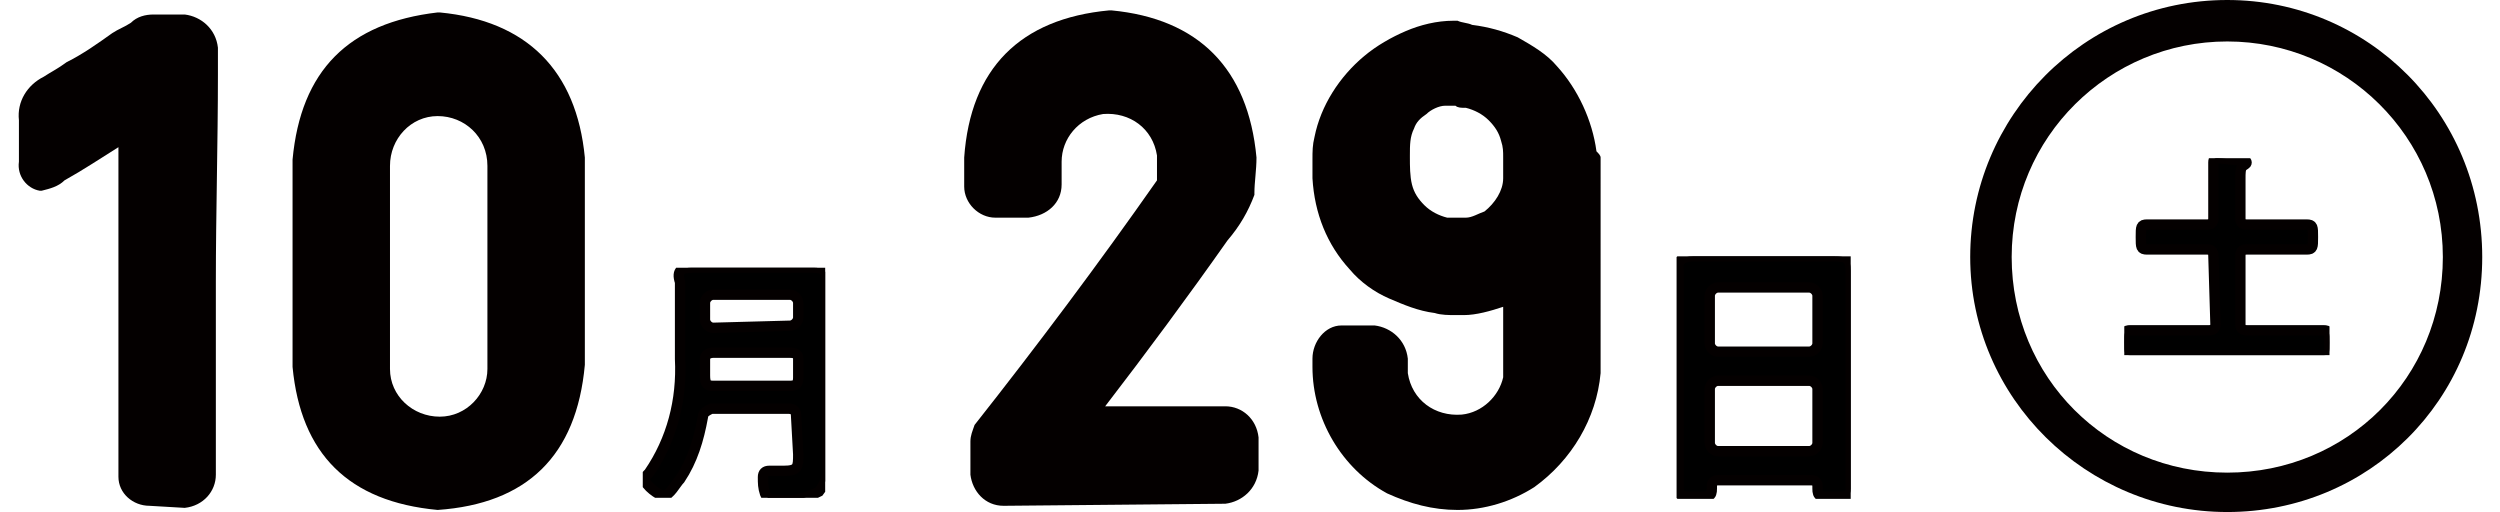
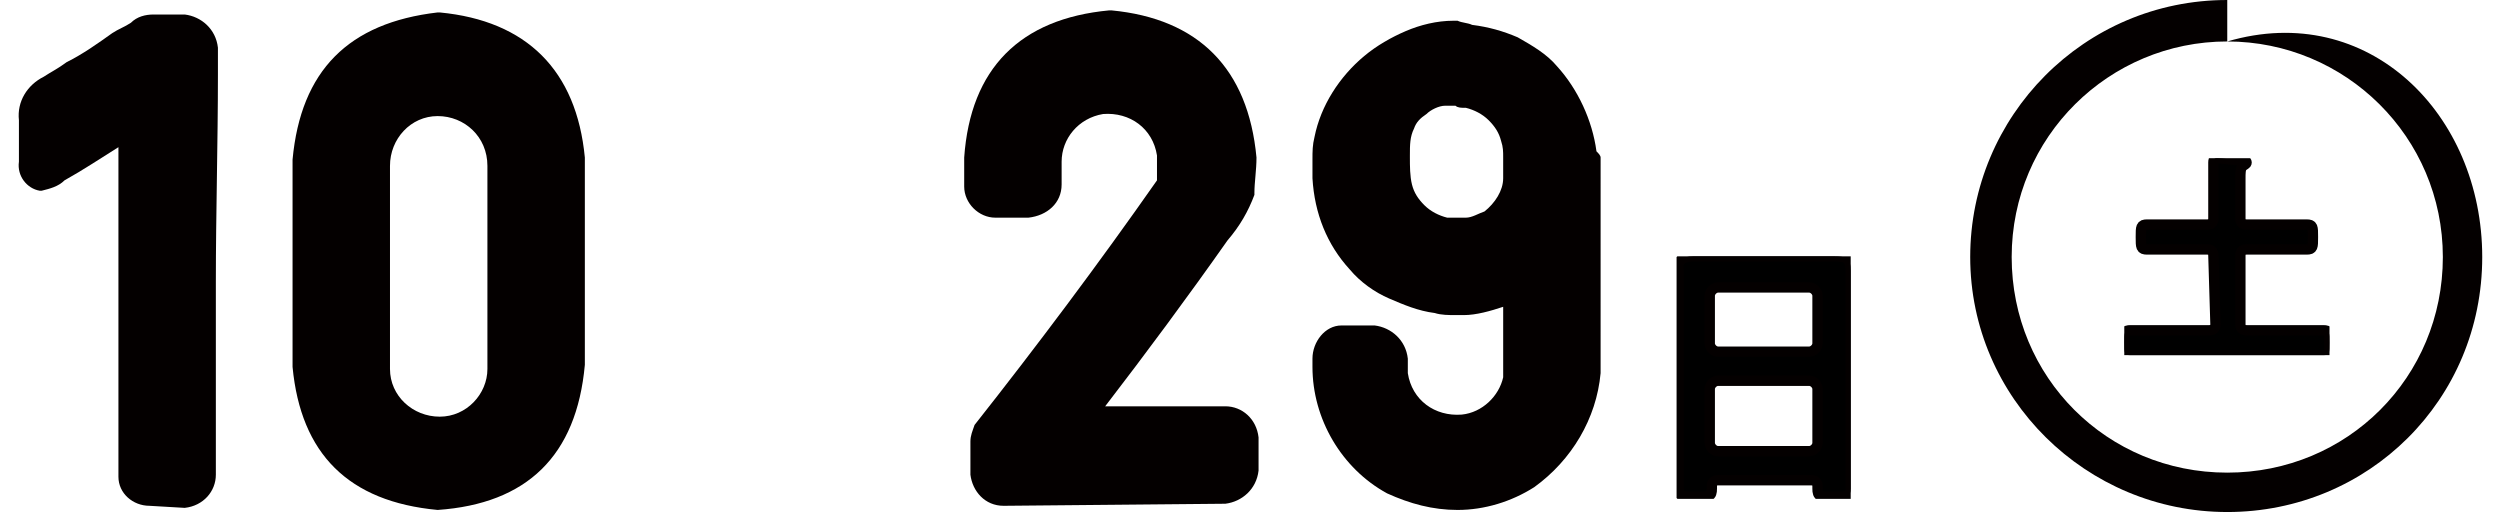
<svg xmlns="http://www.w3.org/2000/svg" xmlns:xlink="http://www.w3.org/1999/xlink" version="1.1" id="レイヤー_1" x="0px" y="0px" viewBox="0 0 120.6 24.7" style="enable-background:new 0 0 120.6 24.7;" xml:space="preserve">
  <style type="text/css">
	.st0{fill:#040000;}
	.st1{clip-path:url(#SVGID_00000020393420132073327960000004405672531643564210_);}
	.st2{stroke:#040000;stroke-width:0.5;}
	.st3{clip-path:url(#SVGID_00000042718352450005473230000009891911937057494416_);}
	.st4{clip-path:url(#SVGID_00000003082047025468797150000001437195709679672494_);}
	.st5{fill:none;}
</style>
  <g id="グループ_15594" transform="translate(-309.487 -193)">
    <path id="パス_23191" class="st0" d="M316.7,217.4c-0.8,0-1.5-0.6-1.5-1.4v-15.9c-0.8,0.5-1.7,1.1-2.6,1.6   c-0.3,0.3-0.7,0.4-1.1,0.5h0c0,0,0,0-0.1,0c-0.6-0.1-1.1-0.7-1-1.4v-2c-0.1-0.9,0.4-1.7,1.2-2.1c0.3-0.2,0.7-0.4,1.1-0.7   c0.8-0.4,1.5-0.9,2.2-1.4c0.3-0.2,0.6-0.3,0.9-0.5c0.3-0.3,0.7-0.4,1.1-0.4h1.5c0.8,0.1,1.5,0.7,1.6,1.6l0,1.3   c0,3.3-0.1,6.7-0.1,10v9.3c0,0.8-0.6,1.5-1.5,1.6L316.7,217.4L316.7,217.4z" />
    <path id="パス_23192" class="st0" d="M330.6,217.6c-4.3-0.4-6.6-2.7-7-6.9v-10c0.4-4.3,2.7-6.6,7-7.1h0.1c4.2,0.4,6.6,2.8,7,7v10   C337.3,215,334.9,217.3,330.6,217.6L330.6,217.6C330.6,217.6,330.6,217.6,330.6,217.6 M330.6,198.6c-1.3,0-2.3,1.1-2.3,2.4v9.8   c0,1.3,1.1,2.3,2.4,2.3c1.3,0,2.3-1.1,2.3-2.3v-9.8C333,199.6,331.9,198.6,330.6,198.6" />
    <path id="パス_23194" class="st0" d="M357.9,217.4c-0.9,0-1.5-0.7-1.6-1.5v-1.6c0-0.3,0.1-0.5,0.2-0.8c3-3.8,6-7.8,8.8-11.8   c0-0.4,0-0.8,0-1.2c-0.2-1.3-1.3-2.1-2.6-2c-1.2,0.2-2,1.2-2,2.3v1.1c0,0.9-0.7,1.5-1.6,1.6h-1.6c-0.8,0-1.5-0.7-1.5-1.5   c0,0,0,0,0-0.1v-1.3c0.3-4.3,2.7-6.7,7-7.1h0.1c4.2,0.4,6.6,2.8,7,7.1c0,0.6-0.1,1.2-0.1,1.7c0,0,0,0,0,0.1   c-0.3,0.8-0.7,1.5-1.3,2.2c-1.9,2.7-3.9,5.4-5.9,8h5.8c0.8,0,1.5,0.6,1.6,1.5l0,1.6c-0.1,0.9-0.8,1.5-1.6,1.6L357.9,217.4   L357.9,217.4z" />
    <path id="パス_23195" class="st0" d="M379.8,217.6c-1.2,0-2.3-0.3-3.4-0.8c-2.2-1.2-3.6-3.6-3.6-6.1v-0.4c0-0.8,0.6-1.6,1.4-1.6   h1.6c0.8,0.1,1.5,0.7,1.6,1.6l0,0.4c0,0.1,0,0.2,0,0.3c0.2,1.3,1.3,2.1,2.6,2c1-0.1,1.8-0.9,2-1.8c0-0.3,0-0.7,0-1v-2.4   c-0.6,0.2-1.3,0.4-1.9,0.4c-0.1,0-0.2,0-0.3,0h-0.1c-0.3,0-0.7,0-1-0.1c-0.8-0.1-1.5-0.4-2.2-0.7c-0.7-0.3-1.4-0.8-1.9-1.4   c-1.1-1.2-1.7-2.7-1.8-4.4c0-0.1,0-0.3,0-0.4v0c0-0.2,0-0.3,0-0.5c0-0.4,0-0.7,0.1-1.1c0.3-1.5,1.2-2.9,2.4-3.9   c0.6-0.5,1.3-0.9,2-1.2c0.7-0.3,1.5-0.5,2.3-0.5h0.1c0,0,0.1,0,0.1,0c0.2,0.1,0.5,0.1,0.7,0.2c0.8,0.1,1.5,0.3,2.2,0.6   c0.7,0.4,1.4,0.8,1.9,1.4c1,1.1,1.7,2.6,1.9,4.1c0.1,0.1,0.2,0.2,0.2,0.3V211c-0.2,2.2-1.4,4.2-3.2,5.5   C382.4,217.2,381.1,217.6,379.8,217.6 M379.7,198.1c-0.2,0-0.3,0-0.5,0c-0.3,0-0.7,0.2-0.9,0.4c-0.3,0.2-0.5,0.4-0.6,0.7   c-0.2,0.4-0.2,0.8-0.2,1.3v0.1c0,0.4,0,0.9,0.1,1.3c0.1,0.4,0.3,0.7,0.6,1c0.3,0.3,0.7,0.5,1.1,0.6c0.1,0,0.3,0,0.4,0   c0.2,0,0.3,0,0.5,0c0.3,0,0.6-0.2,0.9-0.3c0.5-0.4,0.9-1,0.9-1.6c0-0.3,0-0.7,0-1c0-0.3,0-0.5-0.1-0.8c-0.1-0.4-0.3-0.7-0.6-1   c-0.3-0.3-0.7-0.5-1.1-0.6h-0.1C380,198.2,379.8,198.2,379.7,198.1" />
    <g id="グループ_15574" transform="translate(339.694 205.914)">
      <g>
        <defs>
-           <rect id="SVGID_1_" x="0.8" y="0" width="8.8" height="11.1" />
-         </defs>
+           </defs>
        <clipPath id="SVGID_00000138564988386932987840000007882506215260469420_">
          <use xlink:href="#SVGID_1_" style="overflow:visible;" />
        </clipPath>
        <g id="グループ_15573" transform="translate(0 0)" style="clip-path:url(#SVGID_00000138564988386932987840000007882506215260469420_);">
          <path id="パス_23305" class="st2" d="M8.2,7.2c0-0.3-0.1-0.4-0.4-0.4H4.1C3.9,6.9,3.7,7,3.7,7.2c0,0,0,0,0,0      c-0.2,1.1-0.5,2.1-1.1,3c-0.2,0.2-0.5,0.8-0.8,0.8c-0.2,0-0.9-0.5-0.9-0.8c0-0.1,0.1-0.2,0.2-0.3c1.1-1.6,1.6-3.5,1.5-5.5V1.9      c0-0.4,0-0.8,0-1.2C2.4,0.1,2.7,0,3.2,0c0.4,0,0.8,0,1.2,0h3.4c0.4,0,0.8,0,1.2,0c0.5,0,0.7,0.1,0.7,0.7c0,0.4,0,0.8,0,1.2v6.6      c0,0.3,0,0.6,0,1c0.1,0.5-0.1,0.9-0.4,1.3c-0.6,0.3-1.2,0.5-1.9,0.4c-0.3,0-0.6,0-0.7-0.3c-0.1-0.3-0.1-0.5-0.1-0.8      c0-0.2,0.1-0.3,0.3-0.3c0.2,0,0.5,0,0.7,0c0.7,0,0.7-0.2,0.7-0.8L8.2,7.2z M7.9,2.8c0.2,0,0.4-0.2,0.4-0.4V1.7      c0-0.2-0.2-0.4-0.4-0.4H4.2C4,1.3,3.8,1.5,3.8,1.7v0.8c0,0.2,0.2,0.4,0.4,0.4L7.9,2.8z M4.2,5.7h3.7c0.3,0,0.4-0.1,0.4-0.4V4.4      c0-0.2-0.1-0.3-0.4-0.3H4.2c-0.2,0-0.4,0.1-0.4,0.3v0c0,0.3,0,0.6,0,0.8C3.8,5.6,3.9,5.7,4.2,5.7" />
        </g>
      </g>
    </g>
    <g id="グループ_15576" transform="translate(389.565 205.366)">
      <g>
        <defs>
          <rect id="SVGID_00000114043982691997978490000002275016134930931884_" x="0.8" y="0" width="8.4" height="11.7" />
        </defs>
        <clipPath id="SVGID_00000031891186081658108550000012703517536999417218_">
          <use xlink:href="#SVGID_00000114043982691997978490000002275016134930931884_" style="overflow:visible;" />
        </clipPath>
        <g id="グループ_15575" transform="translate(0 0)" style="clip-path:url(#SVGID_00000031891186081658108550000012703517536999417218_);">
          <path id="パス_23306" class="st2" d="M7.3,10.8H2.8c-0.2,0-0.3,0.1-0.3,0.3v0.1c0,0.4-0.1,0.4-0.8,0.4c-0.6,0-0.8,0-0.8-0.4      c0-0.6,0-1.2,0-1.8V2.1c0-0.5,0-0.9,0-1.4C0.8,0.2,1.1,0,1.6,0C2,0,2.5,0,2.9,0h4.3C7.6,0,8,0,8.4,0C9,0,9.2,0.1,9.2,0.7      c0,0.5,0,0.9,0,1.4v7.3c0,0.6,0,1.2,0,1.8c0,0.4-0.2,0.4-0.8,0.4c-0.7,0-0.8,0-0.8-0.4c0,0,0-0.1,0-0.1      C7.6,10.9,7.5,10.8,7.3,10.8 M7.2,4.6c0.2,0,0.4-0.2,0.4-0.4V1.9c0-0.2-0.2-0.4-0.4-0.4H2.8c-0.2,0-0.4,0.2-0.4,0.4v2.3      c0,0.2,0.2,0.4,0.4,0.4H7.2z M2.4,9c0,0.2,0.2,0.4,0.4,0.4h4.4c0.2,0,0.4-0.2,0.4-0.4V6.4C7.6,6.2,7.4,6,7.2,6H2.8      C2.6,6,2.4,6.2,2.4,6.4L2.4,9z" />
        </g>
      </g>
    </g>
    <g id="グループ_15578" transform="translate(411.162 200.633)">
      <g>
        <defs>
          <rect id="SVGID_00000076569123932224222800000000320593201611824815_" x="0.8" y="0" width="9.9" height="9.5" />
        </defs>
        <clipPath id="SVGID_00000030457345501525552450000002483169364873371550_">
          <use xlink:href="#SVGID_00000076569123932224222800000000320593201611824815_" style="overflow:visible;" />
        </clipPath>
        <g id="グループ_15577" transform="translate(0 0)" style="clip-path:url(#SVGID_00000030457345501525552450000002483169364873371550_);">
          <path id="パス_23307" class="st2" d="M5.1,4.7c0-0.2-0.1-0.3-0.3-0.3H3.2c-0.4,0-0.9,0-1.3,0c-0.3,0-0.3-0.1-0.3-0.6      s0-0.6,0.3-0.6c0.4,0,0.9,0,1.3,0h1.6c0.2,0,0.3-0.1,0.3-0.3V1.1c0-0.3,0-0.5,0-0.8c0,0,0-0.1,0-0.1C5.1,0,5.2,0,5.3,0      c0.2,0,0.9,0.1,1.1,0.1c0.1,0,0.3,0,0.3,0.1c0,0.1-0.1,0.1-0.2,0.2C6.4,0.5,6.4,0.7,6.4,1v1.9c0,0.2,0.1,0.3,0.3,0.3h1.6      c0.4,0,0.9,0,1.3,0c0.3,0,0.3,0.1,0.3,0.6s0,0.6-0.3,0.6c-0.4,0-0.9,0-1.3,0H6.7c-0.2,0-0.3,0.1-0.3,0.3V8      c0,0.2,0.1,0.3,0.3,0.3h2.4c0.4,0,0.9,0,1.3,0c0.3,0,0.3,0.1,0.3,0.6s0,0.6-0.3,0.6c-0.4,0-0.9,0-1.3,0H2.4c-0.4,0-0.9,0-1.3,0      c-0.3,0-0.3-0.1-0.3-0.6s0-0.6,0.3-0.6c0.4,0,0.9,0,1.3,0h2.5c0.2,0,0.3-0.1,0.3-0.3L5.1,4.7z" />
        </g>
      </g>
    </g>
    <g id="パス_23308" transform="translate(403.73 193)">
      <path class="st5" d="M13.2,0C20,0,25.5,5.5,25.5,12.4S20,24.7,13.2,24.7S0.8,19.2,0.8,12.4S6.3,0,13.2,0C13.2,0,13.2,0,13.2,0z" />
-       <path class="st0" d="M13.2,2C7.5,2,2.8,6.6,2.8,12.4s4.6,10.4,10.4,10.4s10.4-4.6,10.4-10.4S18.9,2,13.2,2 M13.2,0    C20,0,25.5,5.5,25.5,12.4S20,24.7,13.2,24.7S0.8,19.2,0.8,12.4S6.3,0,13.2,0z" />
+       <path class="st0" d="M13.2,2C7.5,2,2.8,6.6,2.8,12.4s4.6,10.4,10.4,10.4s10.4-4.6,10.4-10.4S18.9,2,13.2,2 C20,0,25.5,5.5,25.5,12.4S20,24.7,13.2,24.7S0.8,19.2,0.8,12.4S6.3,0,13.2,0z" />
    </g>
  </g>
</svg>